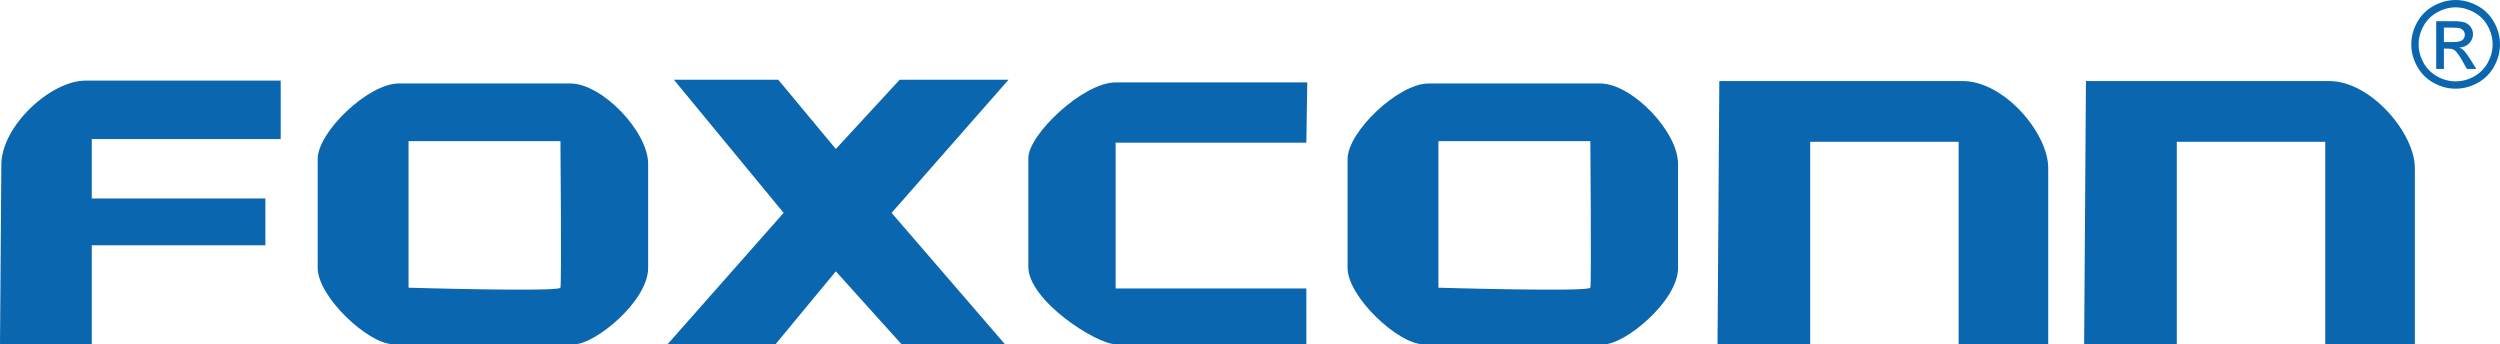
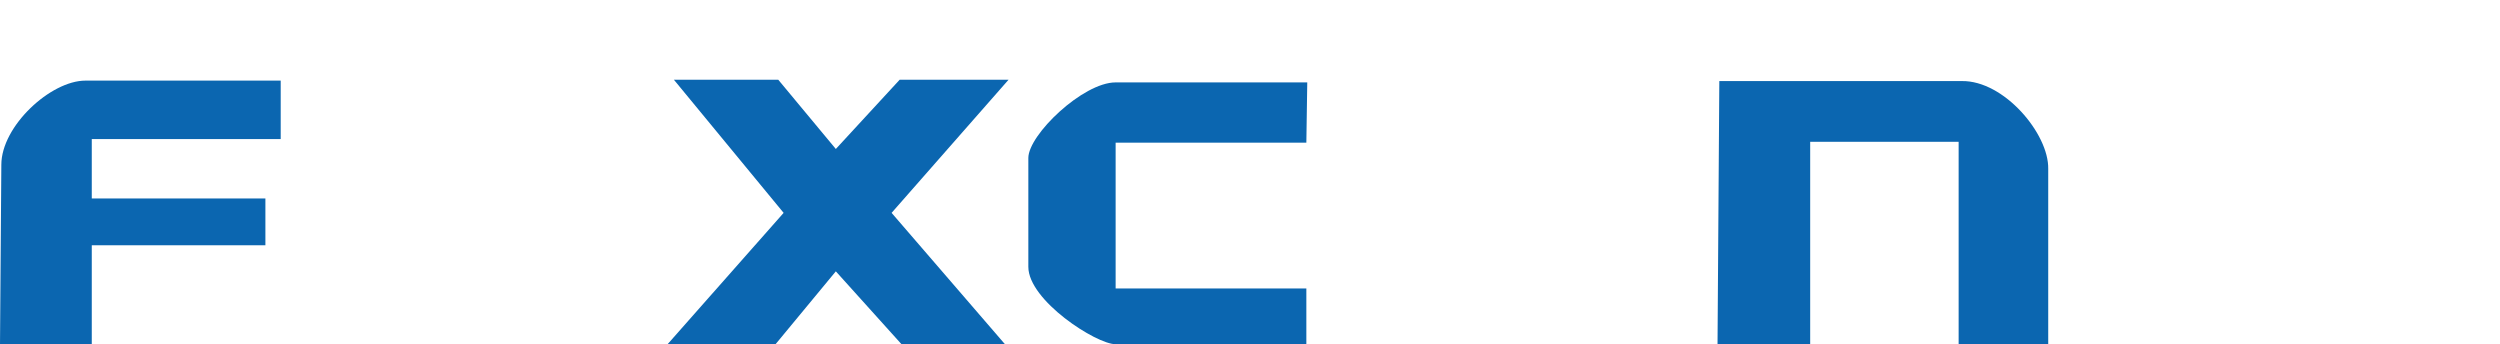
<svg xmlns="http://www.w3.org/2000/svg" width="496.2pt" height="68.32pt" viewBox="0 0 496.2 68.32" version="1.1">
  <defs>
    <clipPath id="clip1">
      <path d="M 0 16 L 56 16 L 56 68.32 L 0 68.32 Z M 0 16 " />
    </clipPath>
    <clipPath id="clip2">
-       <path d="M 63 16 L 129 16 L 129 68.32 L 63 68.32 Z M 63 16 " />
-     </clipPath>
+       </clipPath>
    <clipPath id="clip3">
      <path d="M 132 15 L 201 15 L 201 68.32 L 132 68.32 Z M 132 15 " />
    </clipPath>
    <clipPath id="clip4">
      <path d="M 204 16 L 260 16 L 260 68.32 L 204 68.32 Z M 204 16 " />
    </clipPath>
    <clipPath id="clip5">
      <path d="M 340 16 L 407 16 L 407 68.32 L 340 68.32 Z M 340 16 " />
    </clipPath>
    <clipPath id="clip6">
-       <path d="M 478 0 L 496.199 0 L 496.199 18 L 478 18 Z M 478 0 " />
-     </clipPath>
+       </clipPath>
    <clipPath id="clip7">
-       <path d="M 267 16 L 334 16 L 334 68.32 L 267 68.32 Z M 267 16 " />
-     </clipPath>
+       </clipPath>
    <clipPath id="clip8">
      <path d="M 413 16 L 480 16 L 480 68.32 L 413 68.32 Z M 413 16 " />
    </clipPath>
  </defs>
  <g id="surface1">
    <g clip-path="url(#clip1)" clip-rule="nonzero">
      <path style=" stroke:none;fill-rule:nonzero;fill:rgb(4.3%,39.999%,68.999%);fill-opacity:1;" d="M 0 68.32 L 18.215 68.32 L 18.215 48.676 L 52.676 48.676 L 52.676 39.391 L 18.215 39.391 L 18.215 27.605 L 55.715 27.605 L 55.715 16 L 16.965 16 C 10.059 16 0.266 25.031 0.266 32.695 L 0 68.32 " />
    </g>
    <g clip-path="url(#clip2)" clip-rule="nonzero">
-       <path style=" stroke:none;fill-rule:nonzero;fill:rgb(4.3%,39.999%,68.999%);fill-opacity:1;" d="M 81.086 28.008 L 111.238 28.008 C 111.238 28.008 111.477 56.223 111.238 57.102 C 111.008 57.98 81.086 57.102 81.086 57.102 Z M 79.113 16.57 C 73.121 16.57 63.051 26.176 63.051 31.57 L 63.051 53.164 C 63.051 58.926 73.145 68.32 78.023 68.32 L 114.055 68.32 C 118.051 68.32 128.645 59.828 128.645 53.164 L 128.645 32.539 C 128.645 26.082 119.477 16.57 113.211 16.57 L 79.113 16.57 " />
-     </g>
+       </g>
    <g clip-path="url(#clip3)" clip-rule="nonzero">
      <path style=" stroke:none;fill-rule:nonzero;fill:rgb(4.3%,39.999%,68.999%);fill-opacity:1;" d="M 133.75 15.82 L 154.465 15.82 L 165.895 29.57 L 178.57 15.82 L 200.18 15.82 L 176.965 42.25 L 199.465 68.32 L 178.93 68.32 L 165.895 53.855 L 153.93 68.32 L 132.5 68.32 L 155.535 42.25 L 133.75 15.82 " />
    </g>
    <g clip-path="url(#clip4)" clip-rule="nonzero">
      <path style=" stroke:none;fill-rule:nonzero;fill:rgb(4.3%,39.999%,68.999%);fill-opacity:1;" d="M 259.285 28.32 L 221.43 28.32 L 221.43 57.25 L 259.285 57.25 L 259.285 68.32 L 221.43 68.32 C 217.582 68.32 204.105 59.629 204.105 52.965 L 204.105 31.355 C 204.105 26.754 214.941 16.355 221.43 16.355 L 259.465 16.355 L 259.285 28.32 " />
    </g>
    <g clip-path="url(#clip5)" clip-rule="nonzero">
      <path style=" stroke:none;fill-rule:nonzero;fill:rgb(4.3%,39.999%,68.999%);fill-opacity:1;" d="M 340.895 68.32 L 359.285 68.32 L 359.285 28.141 L 388.75 28.141 L 388.75 68.32 L 406.531 68.32 L 406.531 33.5 C 406.66 26.574 397.781 15.961 389.375 16.09 L 341.25 16.09 L 340.895 68.32 " />
    </g>
    <g clip-path="url(#clip6)" clip-rule="nonzero">
      <path style=" stroke:none;fill-rule:nonzero;fill:rgb(4.3%,39.999%,68.999%);fill-opacity:1;" d="M 485.066 8.344 L 486.922 8.344 C 487.809 8.344 488.41 8.211 488.734 7.949 C 489.059 7.684 489.219 7.332 489.219 6.898 C 489.219 6.617 489.141 6.367 488.984 6.145 C 488.828 5.922 488.613 5.758 488.34 5.648 C 488.062 5.539 487.551 5.484 486.805 5.484 L 485.066 5.484 Z M 483.539 13.676 L 483.539 4.203 L 486.793 4.203 C 487.902 4.203 488.711 4.289 489.207 4.465 C 489.703 4.641 490.102 4.945 490.398 5.383 C 490.691 5.816 490.84 6.277 490.84 6.77 C 490.84 7.461 490.594 8.062 490.102 8.578 C 489.605 9.09 488.949 9.379 488.133 9.441 C 488.469 9.582 488.734 9.746 488.938 9.941 C 489.32 10.316 489.785 10.941 490.34 11.82 L 491.492 13.676 L 489.629 13.676 L 488.785 12.184 C 488.125 11.008 487.594 10.273 487.188 9.977 C 486.91 9.758 486.5 9.652 485.965 9.652 L 485.066 9.652 L 485.066 13.676 Z M 487.398 1.461 C 486.16 1.461 484.961 1.777 483.789 2.414 C 482.617 3.047 481.703 3.953 481.039 5.129 C 480.383 6.309 480.051 7.535 480.051 8.812 C 480.051 10.078 480.375 11.293 481.023 12.457 C 481.672 13.617 482.582 14.523 483.746 15.176 C 484.914 15.824 486.133 16.148 487.398 16.148 C 488.668 16.148 489.883 15.824 491.051 15.176 C 492.219 14.523 493.121 13.617 493.77 12.457 C 494.414 11.293 494.734 10.078 494.734 8.812 C 494.734 7.535 494.406 6.309 493.75 5.129 C 493.094 3.953 492.18 3.047 491.004 2.414 C 489.828 1.777 488.629 1.461 487.398 1.461 Z M 487.398 0.004 C 488.879 0.004 490.32 0.383 491.727 1.141 C 493.137 1.898 494.23 2.984 495.016 4.395 C 495.805 5.809 496.195 7.277 496.195 8.812 C 496.195 10.328 495.809 11.785 495.035 13.184 C 494.262 14.586 493.176 15.672 491.777 16.445 C 490.383 17.219 488.926 17.605 487.398 17.605 C 485.875 17.605 484.414 17.219 483.02 16.445 C 481.621 15.672 480.535 14.586 479.758 13.184 C 478.98 11.785 478.594 10.328 478.594 8.812 C 478.594 7.277 478.984 5.809 479.773 4.395 C 480.566 2.984 481.664 1.898 483.07 1.141 C 484.48 0.383 485.922 0.004 487.398 0.004 " />
    </g>
    <g clip-path="url(#clip7)" clip-rule="nonzero">
      <path style=" stroke:none;fill-rule:nonzero;fill:rgb(4.3%,39.999%,68.999%);fill-opacity:1;" d="M 285.496 28.008 L 315.652 28.008 C 315.652 28.008 315.887 56.223 315.652 57.102 C 315.414 57.98 285.496 57.102 285.496 57.102 Z M 283.527 16.57 C 277.531 16.57 267.465 26.176 267.465 31.57 L 267.465 53.164 C 267.465 58.926 277.555 68.32 282.434 68.32 L 318.465 68.32 C 322.461 68.32 333.059 59.828 333.059 53.164 L 333.059 32.539 C 333.059 26.082 323.887 16.57 317.621 16.57 L 283.527 16.57 " />
    </g>
    <g clip-path="url(#clip8)" clip-rule="nonzero">
-       <path style=" stroke:none;fill-rule:nonzero;fill:rgb(4.3%,39.999%,68.999%);fill-opacity:1;" d="M 413.66 68.32 L 432.051 68.32 L 432.051 28.141 L 461.516 28.141 L 461.516 68.32 L 479.301 68.32 L 479.301 33.5 C 479.426 26.574 470.551 15.961 462.141 16.09 L 414.016 16.09 L 413.66 68.32 " />
-     </g>
+       </g>
  </g>
</svg>